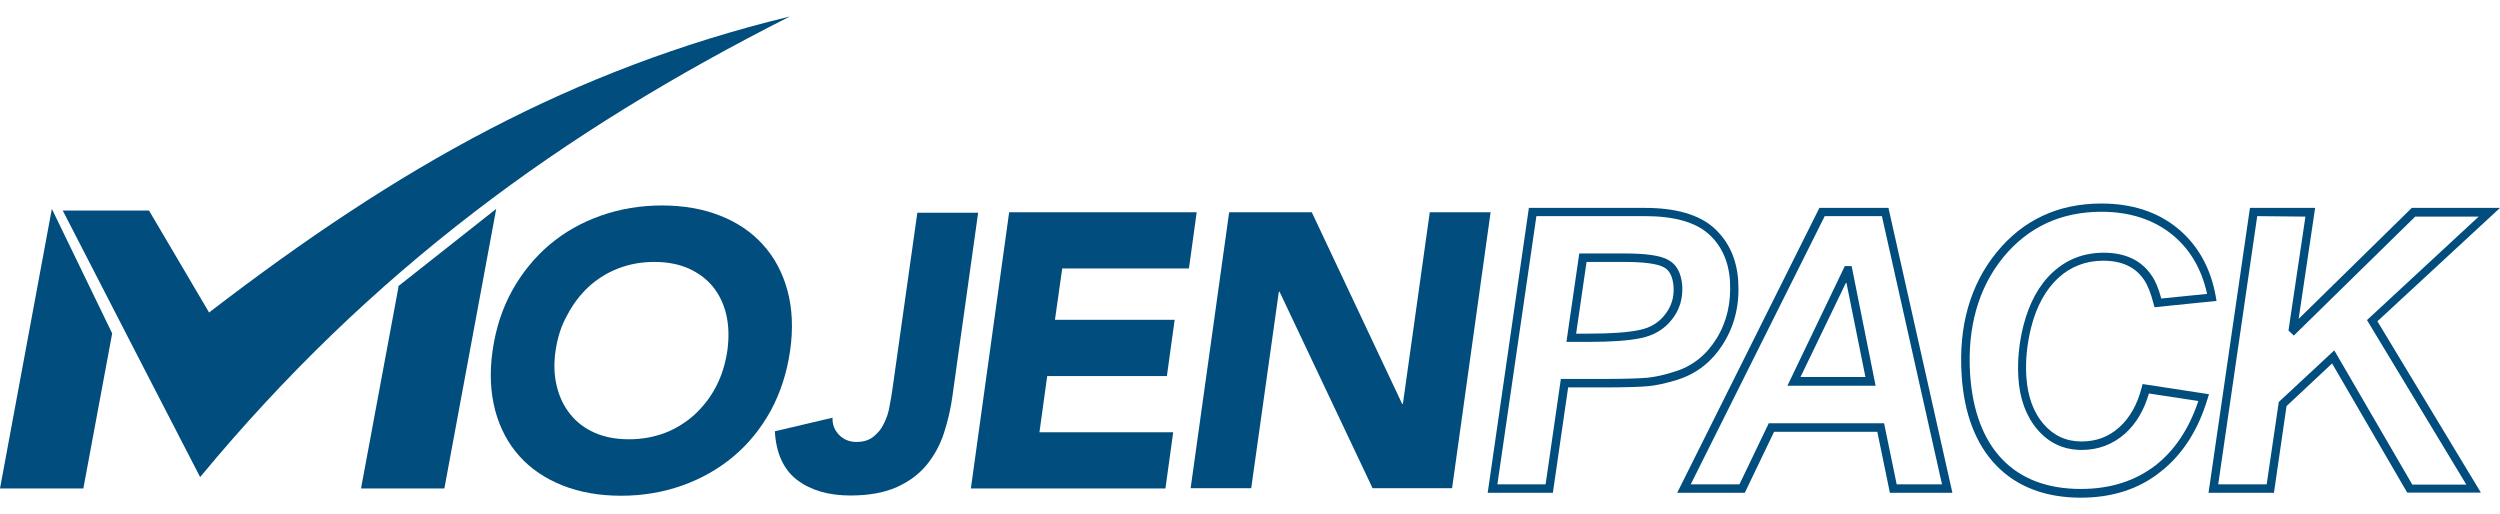
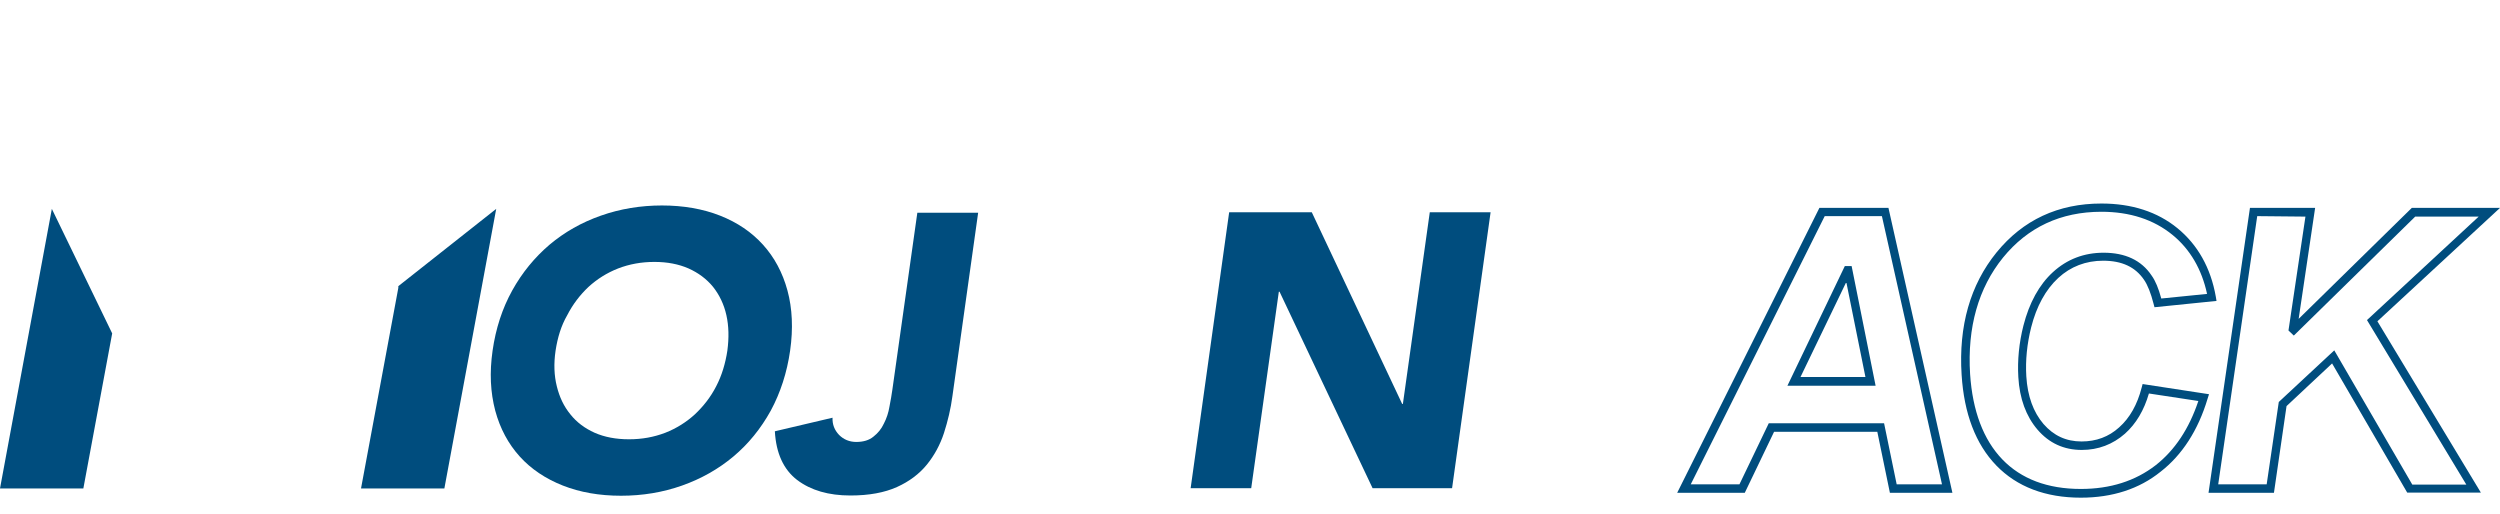
<svg xmlns="http://www.w3.org/2000/svg" version="1.1" id="Layer_1" x="0px" y="0px" viewBox="0 0 1031.8 212.2" style="enable-background:new 0 0 1031.8 212.2;" xml:space="preserve">
  <style type="text/css">
	.st0{fill-rule:evenodd;clip-rule:evenodd;fill:#004D7E;}
	.st1{fill:#004D7E;}
</style>
  <g>
    <g>
-       <path id="SVGID_1_" class="st0" d="M25.9,86.9c19.1,37.2,52.3,101.5,56.7,110c35-42.3,72.4-78.1,113.3-109.5    C235.5,57,278.5,30.8,326,6.8c-45.3,11-85.6,26.6-123.7,46.4c-39.8,20.7-77.2,46-115.4,75.3l-0.6,0.5l-0.4-0.7L61.5,86.9H25.9z" />
-     </g>
+       </g>
    <polyline class="st1" points="164.4,118.8 149,201.6 183.4,201.6 204.8,86.2 164.4,118.1  " />
    <polygon class="st1" points="0,201.6 34.4,201.6 46.3,137.6 21.4,86.2  " />
    <g>
      <path class="st1" d="M203.3,144.7c1.3-9.1,4-17.4,8.1-24.8c4.1-7.4,9.3-13.7,15.4-18.9c6.2-5.2,13.2-9.2,21.2-12    c7.9-2.8,16.4-4.2,25.2-4.2s16.9,1.4,24,4.2c7.1,2.8,13,6.8,17.7,12s8.1,11.5,10.1,18.9c2,7.4,2.4,15.7,1.1,24.8s-4,17.4-8,24.8    c-4.1,7.4-9.2,13.7-15.4,18.9c-6.2,5.2-13.3,9.2-21.2,12s-16.3,4.2-25.2,4.2c-8.9,0-16.9-1.4-24-4.2s-13.1-6.8-17.8-12    s-8.1-11.5-10.1-18.9C202.4,161.9,202,153.8,203.3,144.7z M229.3,144.7c-0.8,5.4-0.6,10.3,0.5,14.7c1.1,4.5,2.9,8.3,5.6,11.6    c2.6,3.3,6,5.8,10,7.6c4.1,1.8,8.8,2.7,14.2,2.7c5.4,0,10.3-0.9,15-2.7c4.6-1.8,8.7-4.4,12.2-7.6c3.5-3.3,6.5-7.1,8.8-11.6    c2.3-4.4,3.8-9.4,4.6-14.7c0.7-5.3,0.6-10.1-0.4-14.6s-2.9-8.4-5.5-11.7c-2.7-3.3-6.1-5.8-10.1-7.6c-4.1-1.8-8.8-2.7-14.1-2.7    c-5.4,0-10.3,0.9-15,2.7c-4.6,1.8-8.7,4.4-12.2,7.6c-3.5,3.3-6.5,7.2-8.8,11.7C231.6,134.4,230.1,139.4,229.3,144.7z" />
      <path class="st1" d="M393.1,163.4c-0.7,5.3-1.9,10.3-3.5,15.3c-1.6,4.9-4,9.3-7.1,13.1s-7.2,6.9-12.3,9.2    c-5.1,2.3-11.5,3.5-19.2,3.5c-9,0-16.3-2.1-22-6.4c-5.6-4.3-8.7-11-9.2-20.1l23.8-5.6c-0.1,2.8,0.8,5.1,2.7,7.1    c1.9,1.9,4.3,2.9,7.1,2.9c2.9,0,5.3-0.7,7.1-2.2c1.8-1.4,3.3-3.2,4.3-5.4c1.1-2.1,1.9-4.5,2.3-7c0.5-2.5,0.9-4.9,1.2-7l10.3-73    h25.1L393.1,163.4z" />
-       <path class="st1" d="M416.5,87.6h77.4l-3.2,23.2h-52.3l-3,21.2h49.4l-3.2,23.2h-49.4l-3.2,23.2h55.2l-3.2,23.2h-80.3L416.5,87.6z" />
      <path class="st1" d="M507.3,87.6h34.1l37.3,79.1h0.3l11.1-79.1h25.1l-15.9,113.9h-32.8l-38.4-81.1h-0.3l-11.4,81.1h-25L507.3,87.6    z" />
    </g>
    <g>
-       <path class="st1" d="M640.9,203.4H614l17-117.6h47.9c12.8,0,22.3,2.8,28.4,8.2c6.1,5.5,9.5,12.8,10.1,22    c0.6,9.6-1.4,18.2-6.1,25.7c-4.7,7.6-11.1,12.6-19.2,15.1c-4.6,1.4-8.6,2.3-12,2.6s-9.7,0.5-19.3,0.5h-13.6L640.9,203.4z     M618,199.9h19.9l6.3-43.5h16.6c9.3,0,15.7-0.2,19-0.5c3.2-0.3,7-1.1,11.3-2.5c7.3-2.2,13.1-6.8,17.3-13.6    c4.3-6.9,6.1-14.8,5.6-23.7c-0.5-8.2-3.5-14.8-8.9-19.6s-14.2-7.3-26.1-7.3h-44.9L618,199.9z M655.6,141.1h-9.1l5.3-36.5h18.4l0,0    c8.9,0,14.9,0.8,18.2,2.6c3.6,1.9,5.5,5.5,5.9,10.8c0.3,5.2-1.1,9.9-4.3,13.9c-3.1,4-7.4,6.5-12.6,7.6    C672.3,140.6,665,141.1,655.6,141.1z M650.5,137.7h5.2c9.2,0,16.2-0.5,20.9-1.5c4.5-0.9,8-3,10.6-6.4c2.6-3.3,3.8-7.1,3.5-11.5    c-0.3-4.1-1.6-6.7-4-8c-2.8-1.5-8.3-2.2-16.6-2.2l0,0h-15.3L650.5,137.7z" />
-       <path class="st1" d="M692.2,203.4l58.7-117.6h28.5l26.4,117.6H780l-5.2-25.2h-42.6l-12.1,25.2H692.2z M753.1,89.2l-55.3,110.7    h20.1l12.1-25.2h47.6l5.2,25.2h18.7L776.7,89.2H753.1z M737.7,159.2l23.7-49.4h2.8l9.9,49.4H737.7z M762,116.4l-18.9,39.2h26.8    L762,116.4z" />
+       <path class="st1" d="M692.2,203.4l58.7-117.6h28.5l26.4,117.6H780l-5.2-25.2h-42.6l-12.1,25.2H692.2z M753.1,89.2l-55.3,110.7    h20.1l12.1-25.2h47.6l5.2,25.2h18.7L776.7,89.2z M737.7,159.2l23.7-49.4h2.8l9.9,49.4H737.7z M762,116.4l-18.9,39.2h26.8    L762,116.4z" />
      <path class="st1" d="M858.8,205.4c-14.6,0-26.4-4.5-34.9-13.3s-13.3-21.4-14.3-37.4c-1.3-20.2,3.6-37.2,14.4-50.5    C834.9,90.8,849.4,84,867.3,84c12.5,0,23.1,3.4,31.4,10.2c8.3,6.8,13.7,16.3,15.8,28.2l0.3,1.8l-25.6,2.6l-0.4-1.5    c-1.1-4.3-2.4-7.6-3.9-9.8c-3.6-5.3-9.1-7.9-16.9-7.9l0,0c-7.1,0-13.4,2.4-18.5,7.1c-5.2,4.8-9,11.7-11.2,20.4    c-1.7,6.8-2.4,13.6-2,20.2c0.5,8.2,2.9,14.8,7.1,19.7c4.2,4.8,9.3,7.2,15.7,7.2c6,0,11.2-1.9,15.5-5.8c4.4-3.9,7.5-9.4,9.3-16.4    l0.4-1.5l27.4,4.2l-0.6,1.9c-3.9,13-10.5,23.2-19.4,30.1C882.9,201.8,871.8,205.4,858.8,205.4z M867.3,87.4    c-16.8,0-30.4,6.4-40.6,18.9c-10.2,12.6-14.8,28.8-13.6,48.1c1,15.2,5.5,27.1,13.3,35.2c7.8,8.1,18.7,12.2,32.4,12.2    c12.2,0,22.5-3.3,30.9-9.8c7.9-6.2,13.8-15.1,17.6-26.5l-20.4-3.1c-2,6.9-5.3,12.5-9.9,16.6c-5,4.4-11,6.7-17.8,6.7    c-7.4,0-13.5-2.8-18.3-8.4c-4.7-5.5-7.4-12.8-7.9-21.7c-0.4-6.9,0.3-14.1,2.1-21.2c2.4-9.4,6.5-16.9,12.2-22.1    c5.8-5.3,12.8-8,20.9-8l0,0c8.9,0,15.6,3.1,19.8,9.4c1.6,2.2,2.9,5.4,4,9.5l18.9-1.9c-2.2-10.2-7-18.4-14.2-24.3    C888.9,90.6,879,87.4,867.3,87.4z" />
      <path class="st1" d="M911.5,203.4l17.1-117.6h26.9l-6.8,45.8l46.7-45.8h36.4l-50.6,46.8l42.7,70.7h-30.4l-31-53.3l-18.8,17.6    l-5.2,35.8H911.5z M931.6,89.2l-16.1,110.7h20l5-34l22.9-21.3l32.2,55.4h22.3l-41-67.9l46.1-42.7h-26.2l-50.1,49.1l-2.2-2.1l7-47    L931.6,89.2z" />
    </g>
  </g>
</svg>